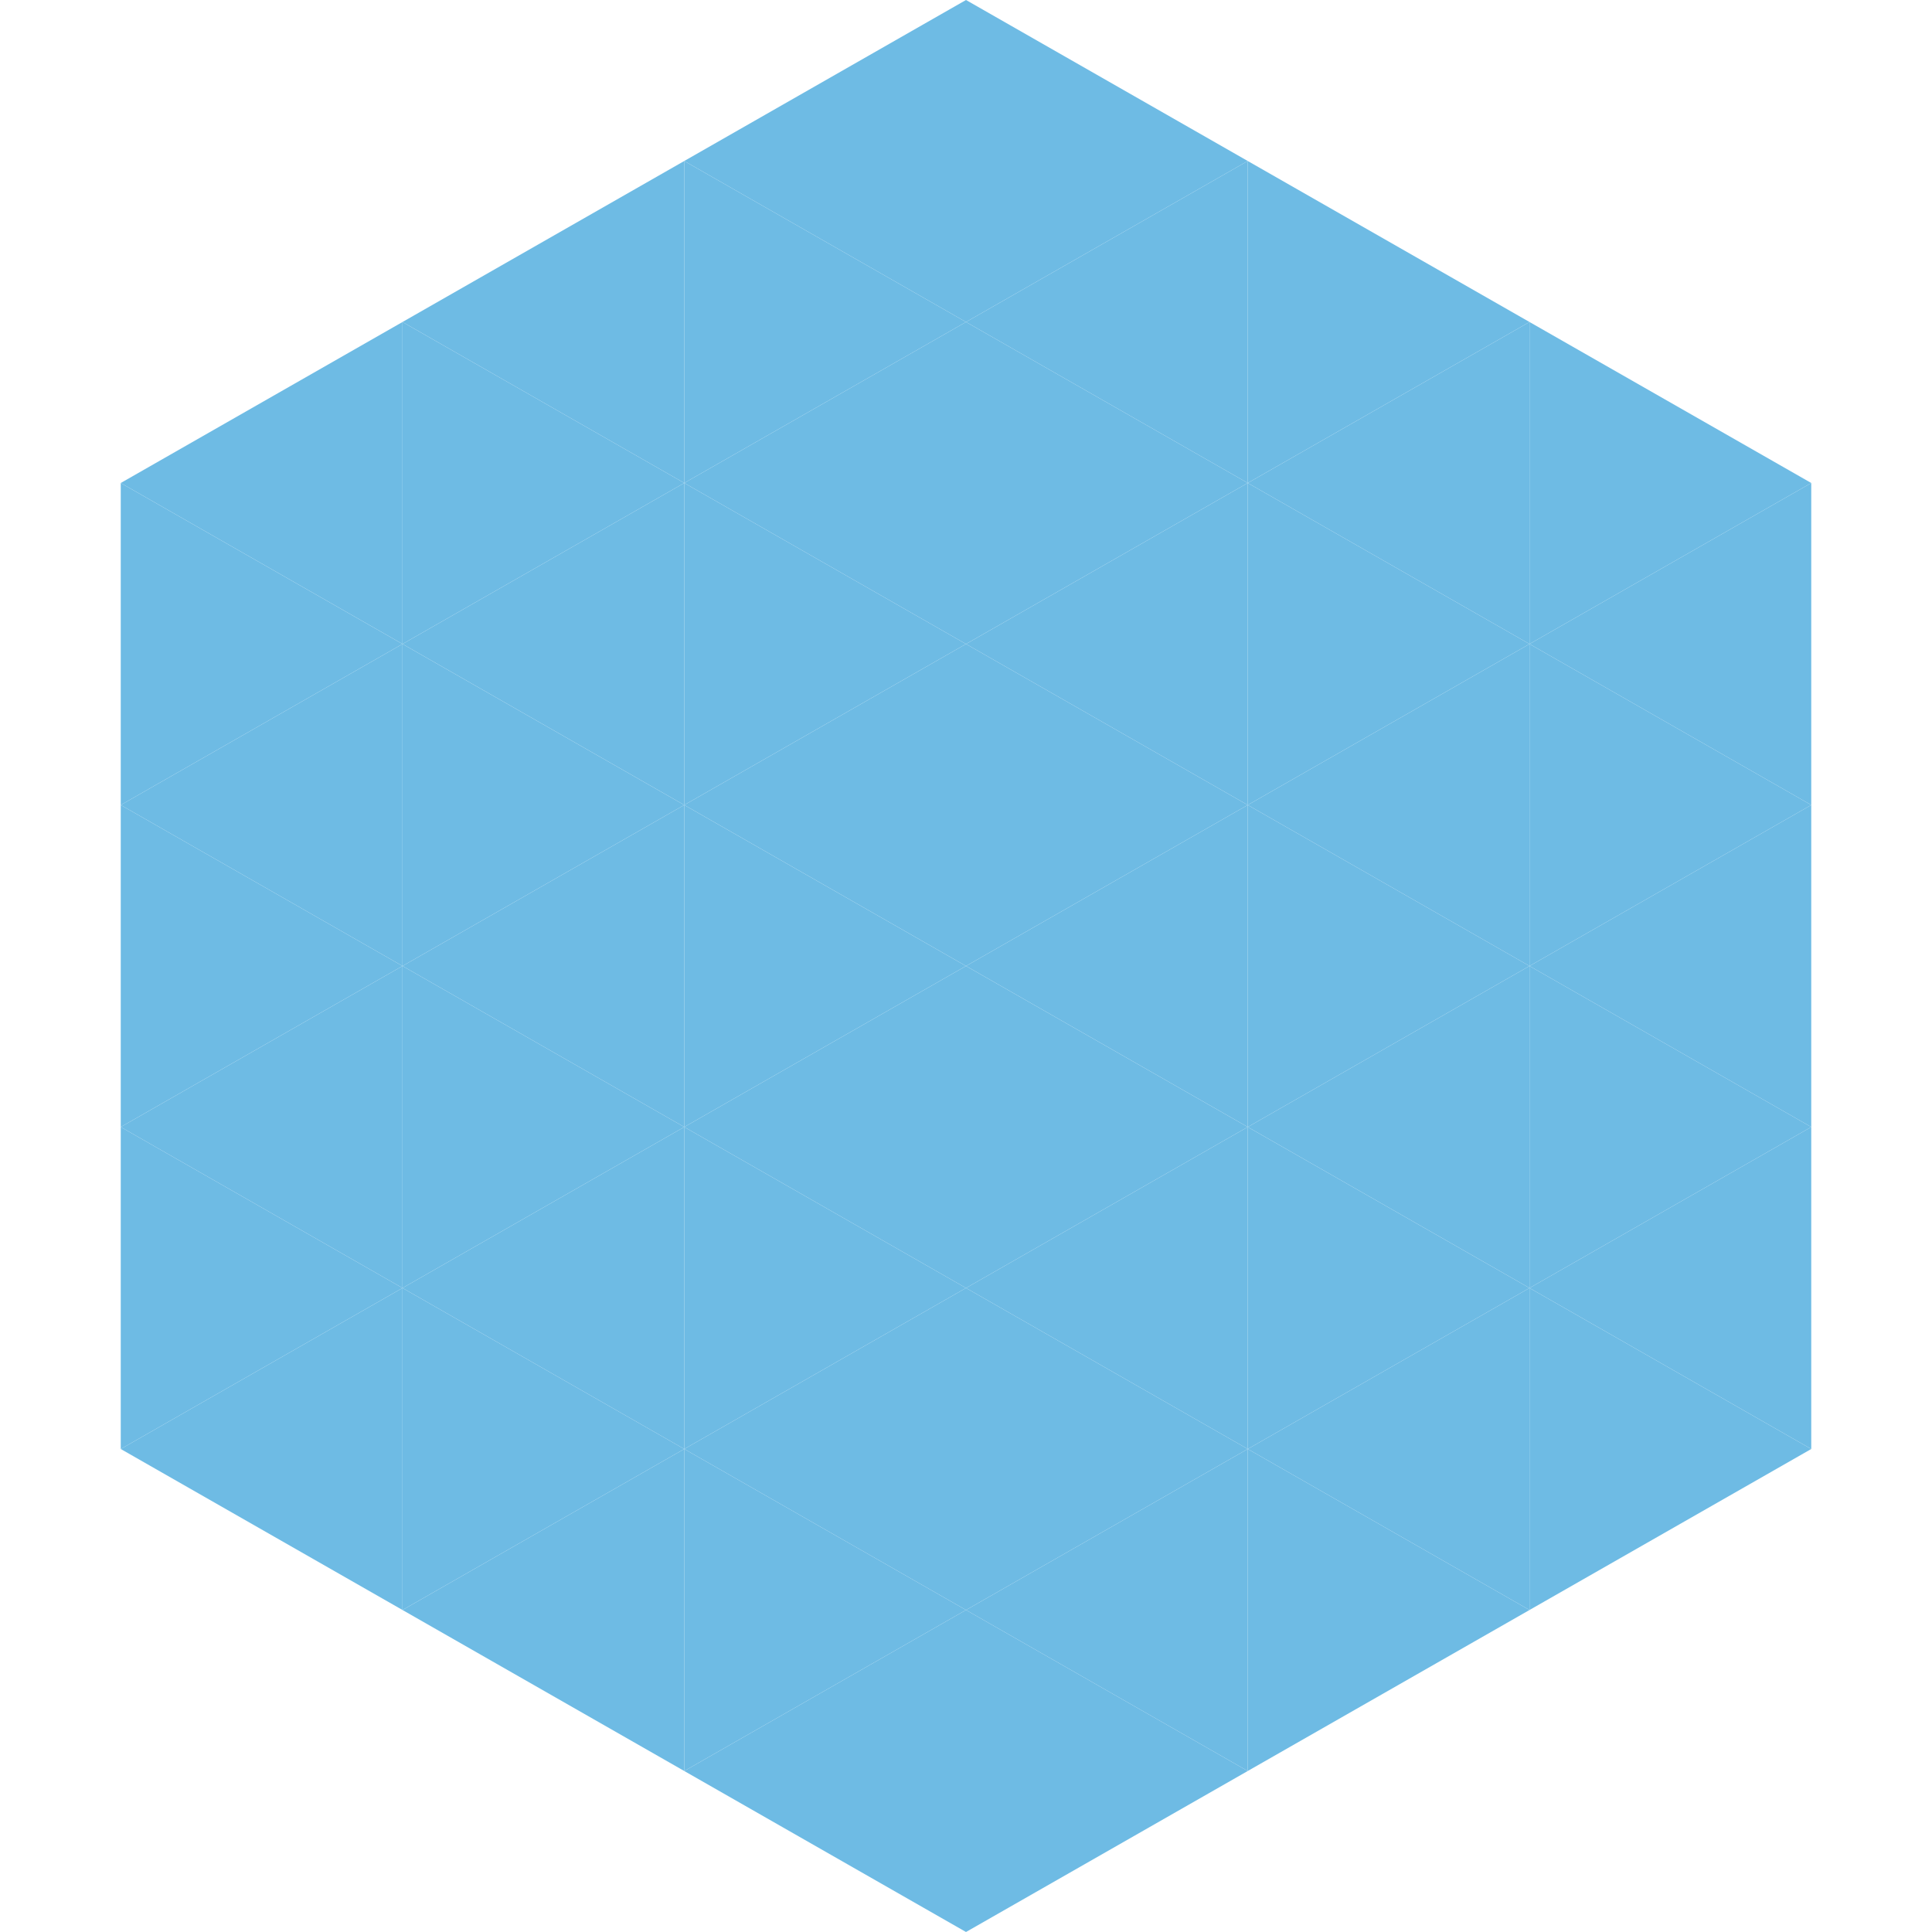
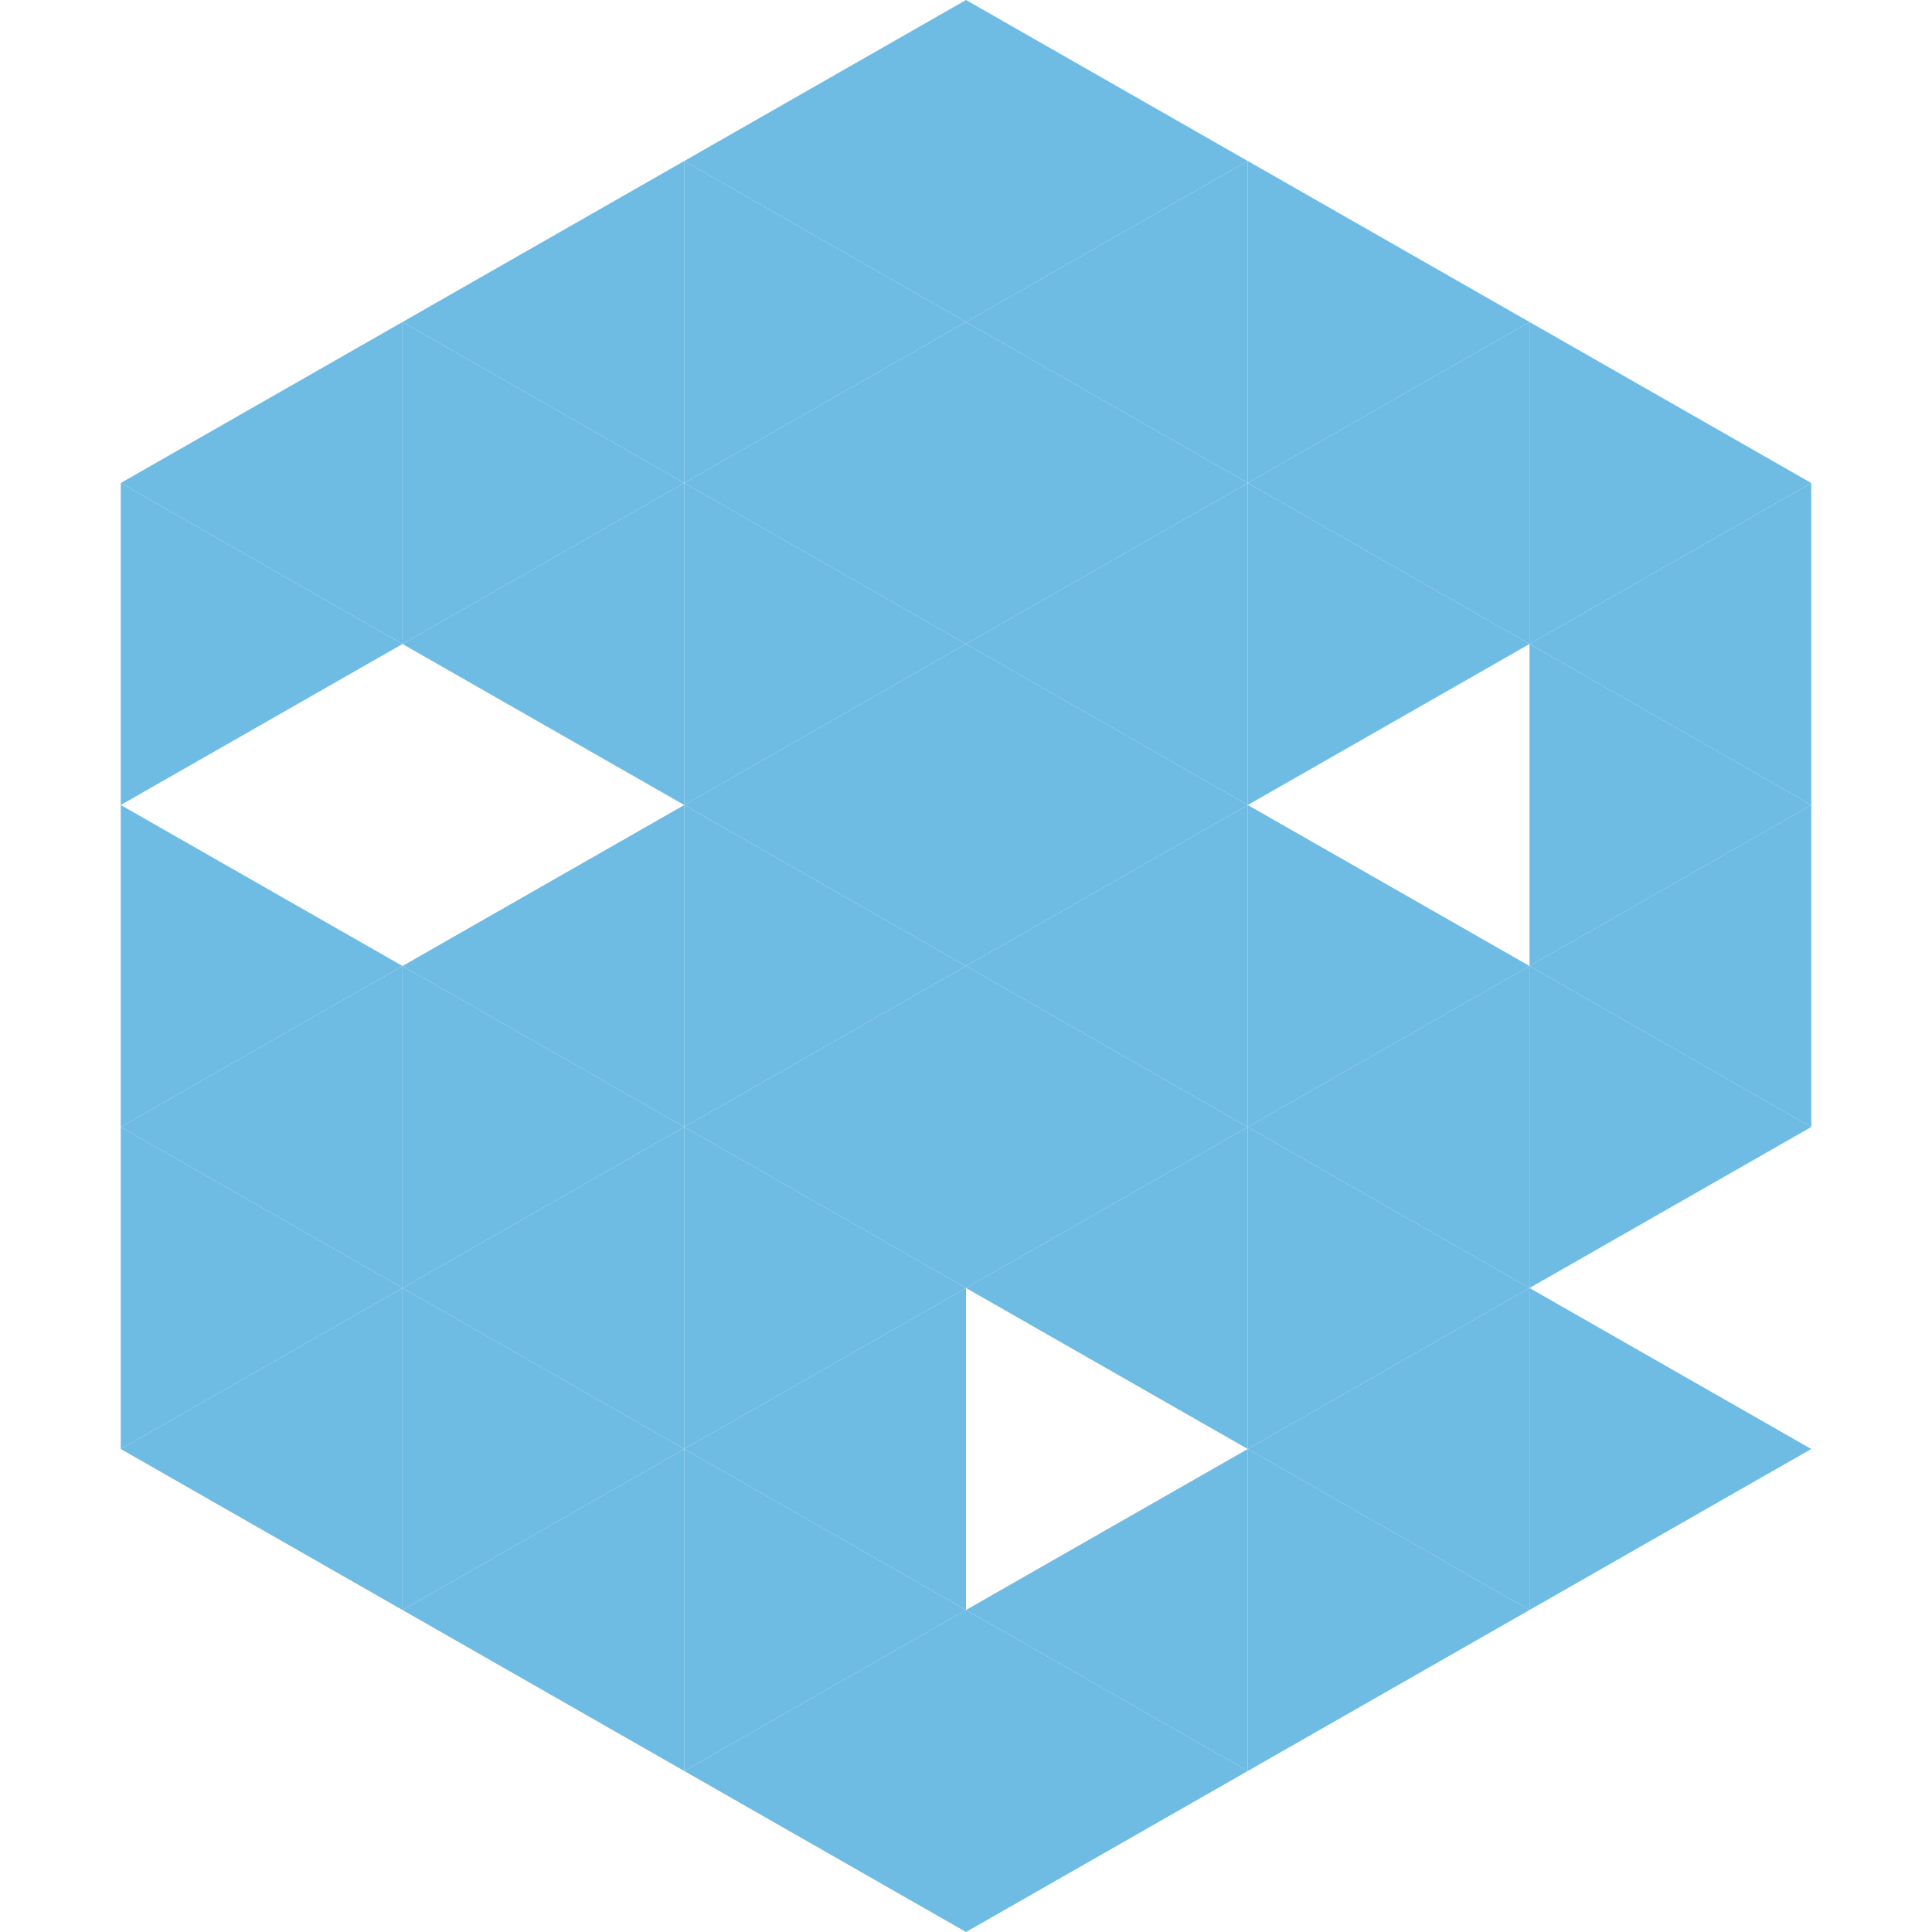
<svg xmlns="http://www.w3.org/2000/svg" width="240" height="240">
  <polygon points="50,40 15,60 50,80" style="fill:rgb(110,187,228)" />
  <polygon points="190,40 225,60 190,80" style="fill:rgb(110,187,228)" />
  <polygon points="15,60 50,80 15,100" style="fill:rgb(110,187,228)" />
  <polygon points="225,60 190,80 225,100" style="fill:rgb(110,187,228)" />
-   <polygon points="50,80 15,100 50,120" style="fill:rgb(110,187,228)" />
  <polygon points="190,80 225,100 190,120" style="fill:rgb(110,187,228)" />
  <polygon points="15,100 50,120 15,140" style="fill:rgb(110,187,228)" />
  <polygon points="225,100 190,120 225,140" style="fill:rgb(110,187,228)" />
  <polygon points="50,120 15,140 50,160" style="fill:rgb(110,187,228)" />
  <polygon points="190,120 225,140 190,160" style="fill:rgb(110,187,228)" />
  <polygon points="15,140 50,160 15,180" style="fill:rgb(110,187,228)" />
-   <polygon points="225,140 190,160 225,180" style="fill:rgb(110,187,228)" />
  <polygon points="50,160 15,180 50,200" style="fill:rgb(110,187,228)" />
  <polygon points="190,160 225,180 190,200" style="fill:rgb(110,187,228)" />
  <polygon points="15,180 50,200 15,220" style="fill:rgb(255,255,255); fill-opacity:0" />
  <polygon points="225,180 190,200 225,220" style="fill:rgb(255,255,255); fill-opacity:0" />
  <polygon points="50,0 85,20 50,40" style="fill:rgb(255,255,255); fill-opacity:0" />
  <polygon points="190,0 155,20 190,40" style="fill:rgb(255,255,255); fill-opacity:0" />
  <polygon points="85,20 50,40 85,60" style="fill:rgb(110,187,228)" />
  <polygon points="155,20 190,40 155,60" style="fill:rgb(110,187,228)" />
  <polygon points="50,40 85,60 50,80" style="fill:rgb(110,187,228)" />
  <polygon points="190,40 155,60 190,80" style="fill:rgb(110,187,228)" />
  <polygon points="85,60 50,80 85,100" style="fill:rgb(110,187,228)" />
  <polygon points="155,60 190,80 155,100" style="fill:rgb(110,187,228)" />
-   <polygon points="50,80 85,100 50,120" style="fill:rgb(110,187,228)" />
-   <polygon points="190,80 155,100 190,120" style="fill:rgb(110,187,228)" />
  <polygon points="85,100 50,120 85,140" style="fill:rgb(110,187,228)" />
  <polygon points="155,100 190,120 155,140" style="fill:rgb(110,187,228)" />
  <polygon points="50,120 85,140 50,160" style="fill:rgb(110,187,228)" />
  <polygon points="190,120 155,140 190,160" style="fill:rgb(110,187,228)" />
  <polygon points="85,140 50,160 85,180" style="fill:rgb(110,187,228)" />
  <polygon points="155,140 190,160 155,180" style="fill:rgb(110,187,228)" />
  <polygon points="50,160 85,180 50,200" style="fill:rgb(110,187,228)" />
  <polygon points="190,160 155,180 190,200" style="fill:rgb(110,187,228)" />
  <polygon points="85,180 50,200 85,220" style="fill:rgb(110,187,228)" />
  <polygon points="155,180 190,200 155,220" style="fill:rgb(110,187,228)" />
  <polygon points="120,0 85,20 120,40" style="fill:rgb(110,187,228)" />
  <polygon points="120,0 155,20 120,40" style="fill:rgb(110,187,228)" />
  <polygon points="85,20 120,40 85,60" style="fill:rgb(110,187,228)" />
  <polygon points="155,20 120,40 155,60" style="fill:rgb(110,187,228)" />
  <polygon points="120,40 85,60 120,80" style="fill:rgb(110,187,228)" />
  <polygon points="120,40 155,60 120,80" style="fill:rgb(110,187,228)" />
  <polygon points="85,60 120,80 85,100" style="fill:rgb(110,187,228)" />
  <polygon points="155,60 120,80 155,100" style="fill:rgb(110,187,228)" />
  <polygon points="120,80 85,100 120,120" style="fill:rgb(110,187,228)" />
  <polygon points="120,80 155,100 120,120" style="fill:rgb(110,187,228)" />
  <polygon points="85,100 120,120 85,140" style="fill:rgb(110,187,228)" />
  <polygon points="155,100 120,120 155,140" style="fill:rgb(110,187,228)" />
  <polygon points="120,120 85,140 120,160" style="fill:rgb(110,187,228)" />
  <polygon points="120,120 155,140 120,160" style="fill:rgb(110,187,228)" />
  <polygon points="85,140 120,160 85,180" style="fill:rgb(110,187,228)" />
  <polygon points="155,140 120,160 155,180" style="fill:rgb(110,187,228)" />
  <polygon points="120,160 85,180 120,200" style="fill:rgb(110,187,228)" />
-   <polygon points="120,160 155,180 120,200" style="fill:rgb(110,187,228)" />
  <polygon points="85,180 120,200 85,220" style="fill:rgb(110,187,228)" />
  <polygon points="155,180 120,200 155,220" style="fill:rgb(110,187,228)" />
  <polygon points="120,200 85,220 120,240" style="fill:rgb(110,187,228)" />
  <polygon points="120,200 155,220 120,240" style="fill:rgb(110,187,228)" />
  <polygon points="85,220 120,240 85,260" style="fill:rgb(255,255,255); fill-opacity:0" />
  <polygon points="155,220 120,240 155,260" style="fill:rgb(255,255,255); fill-opacity:0" />
</svg>